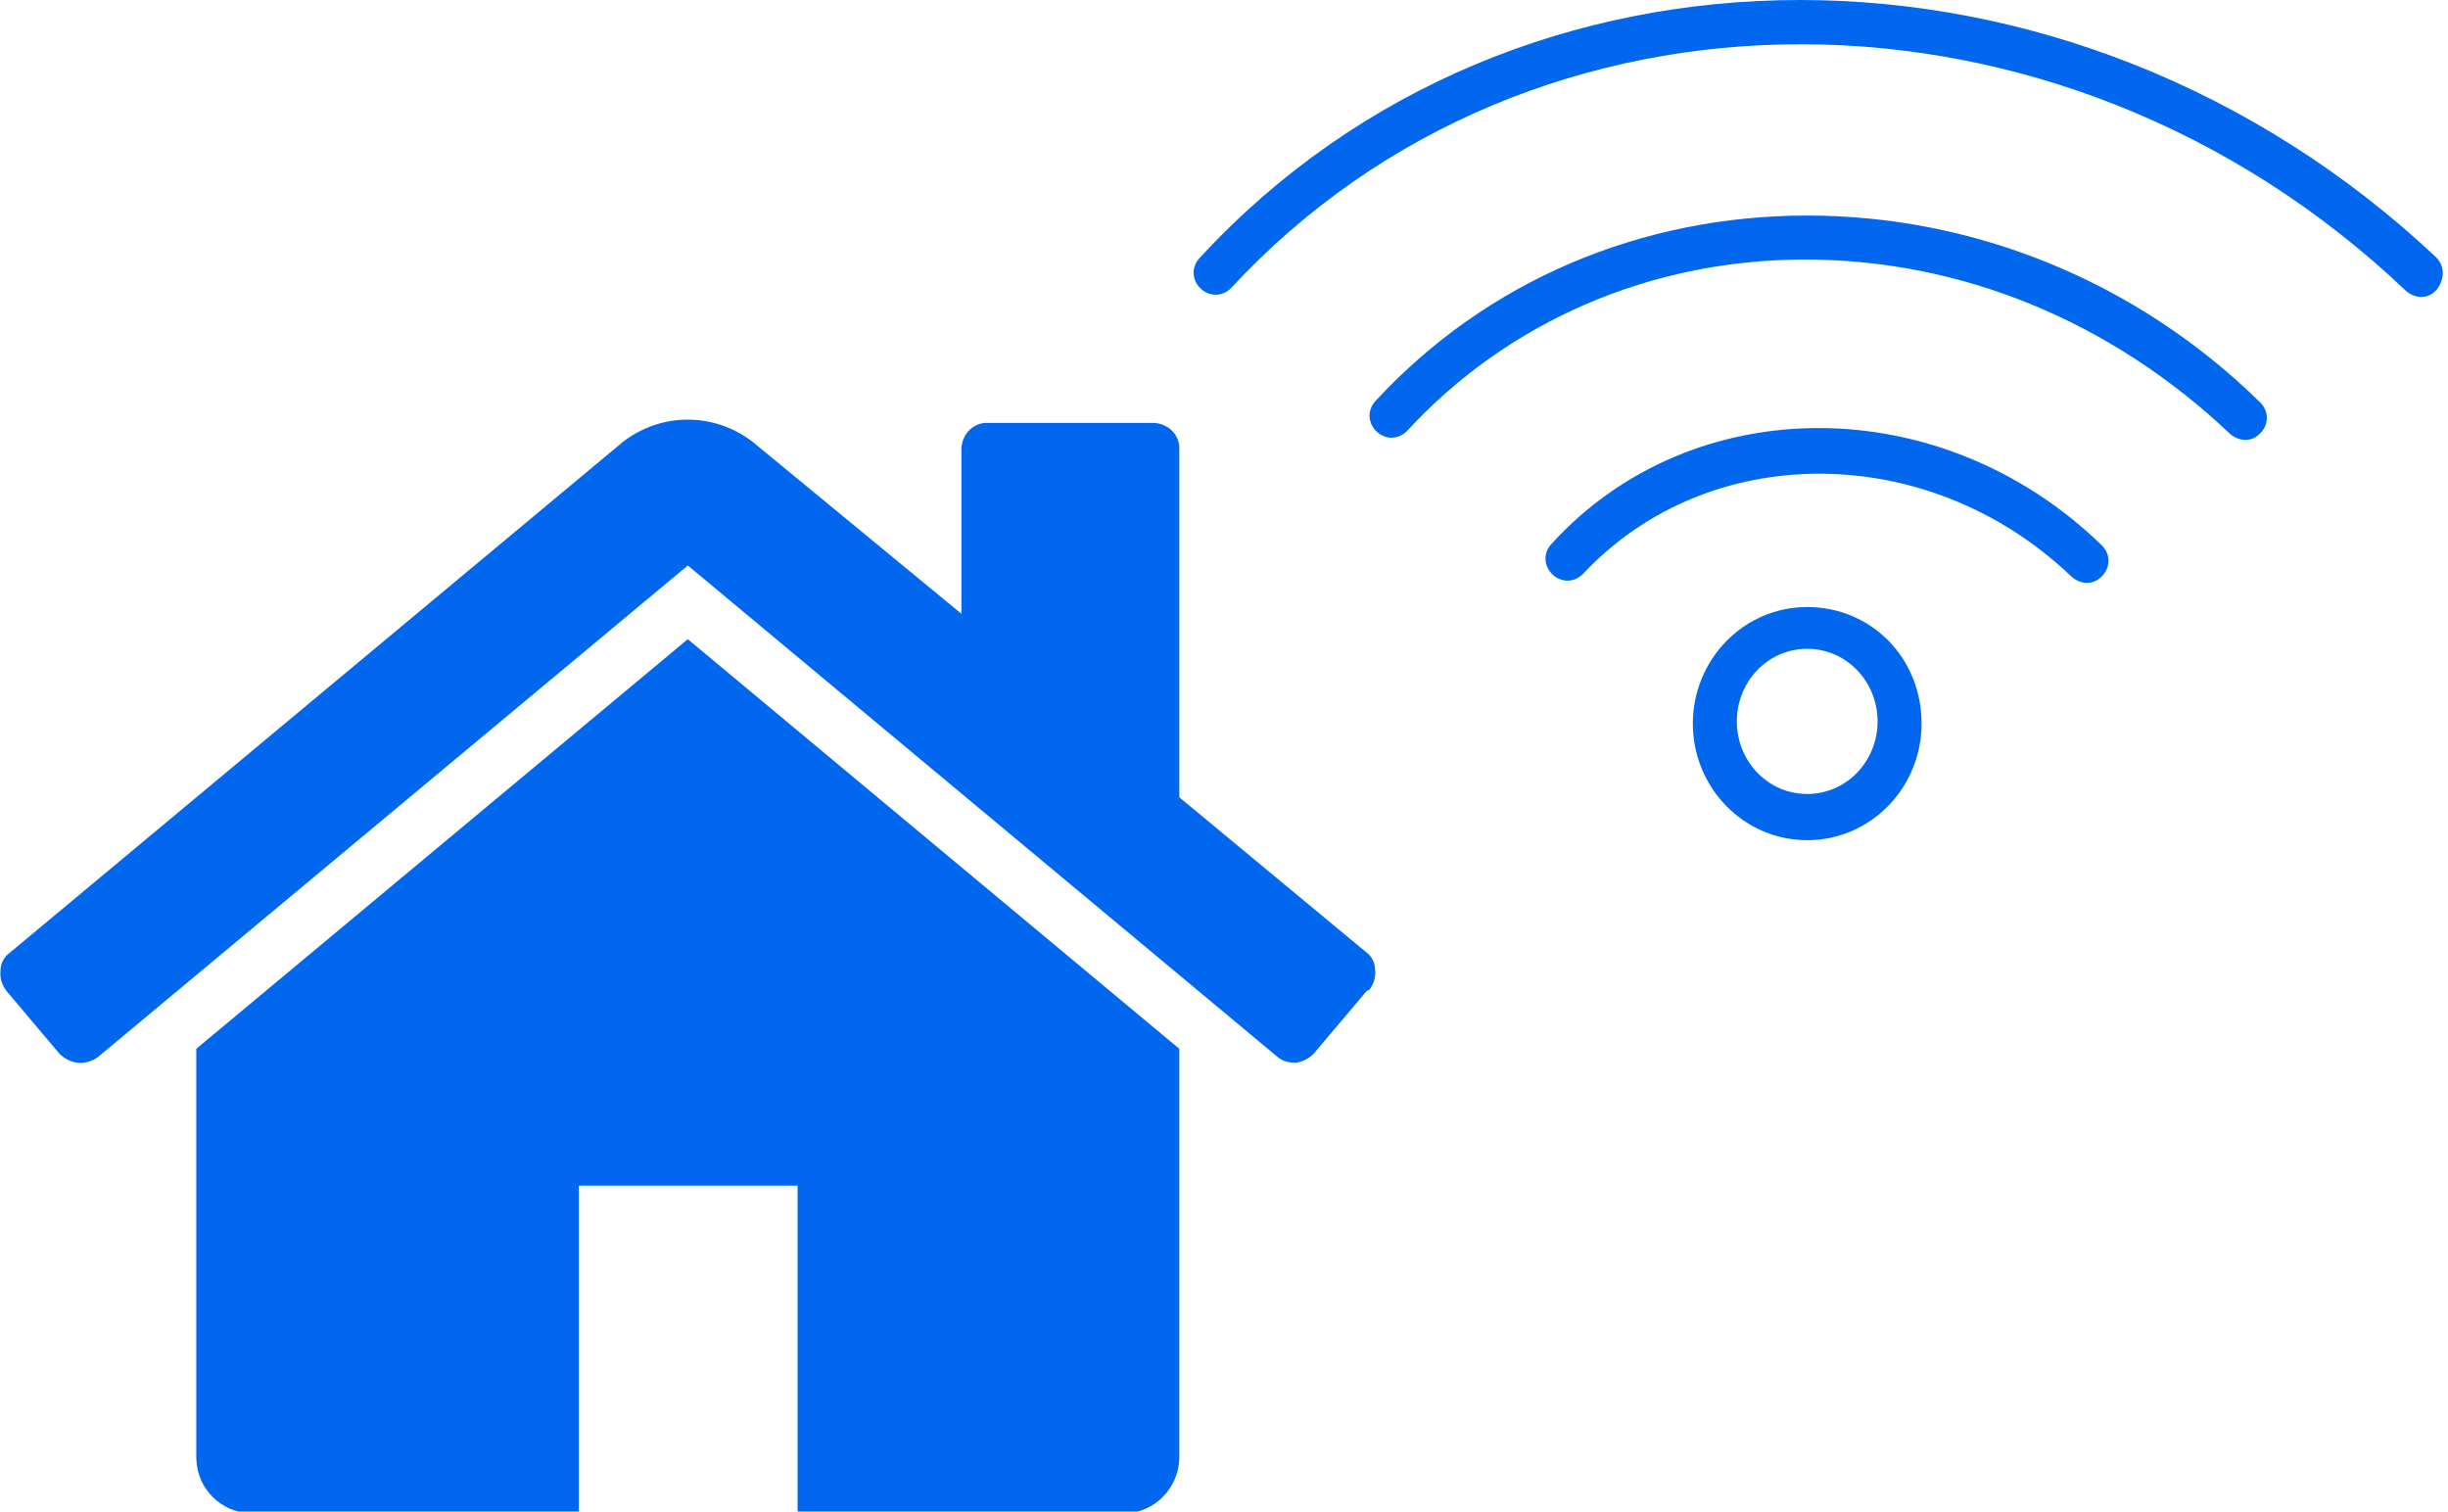
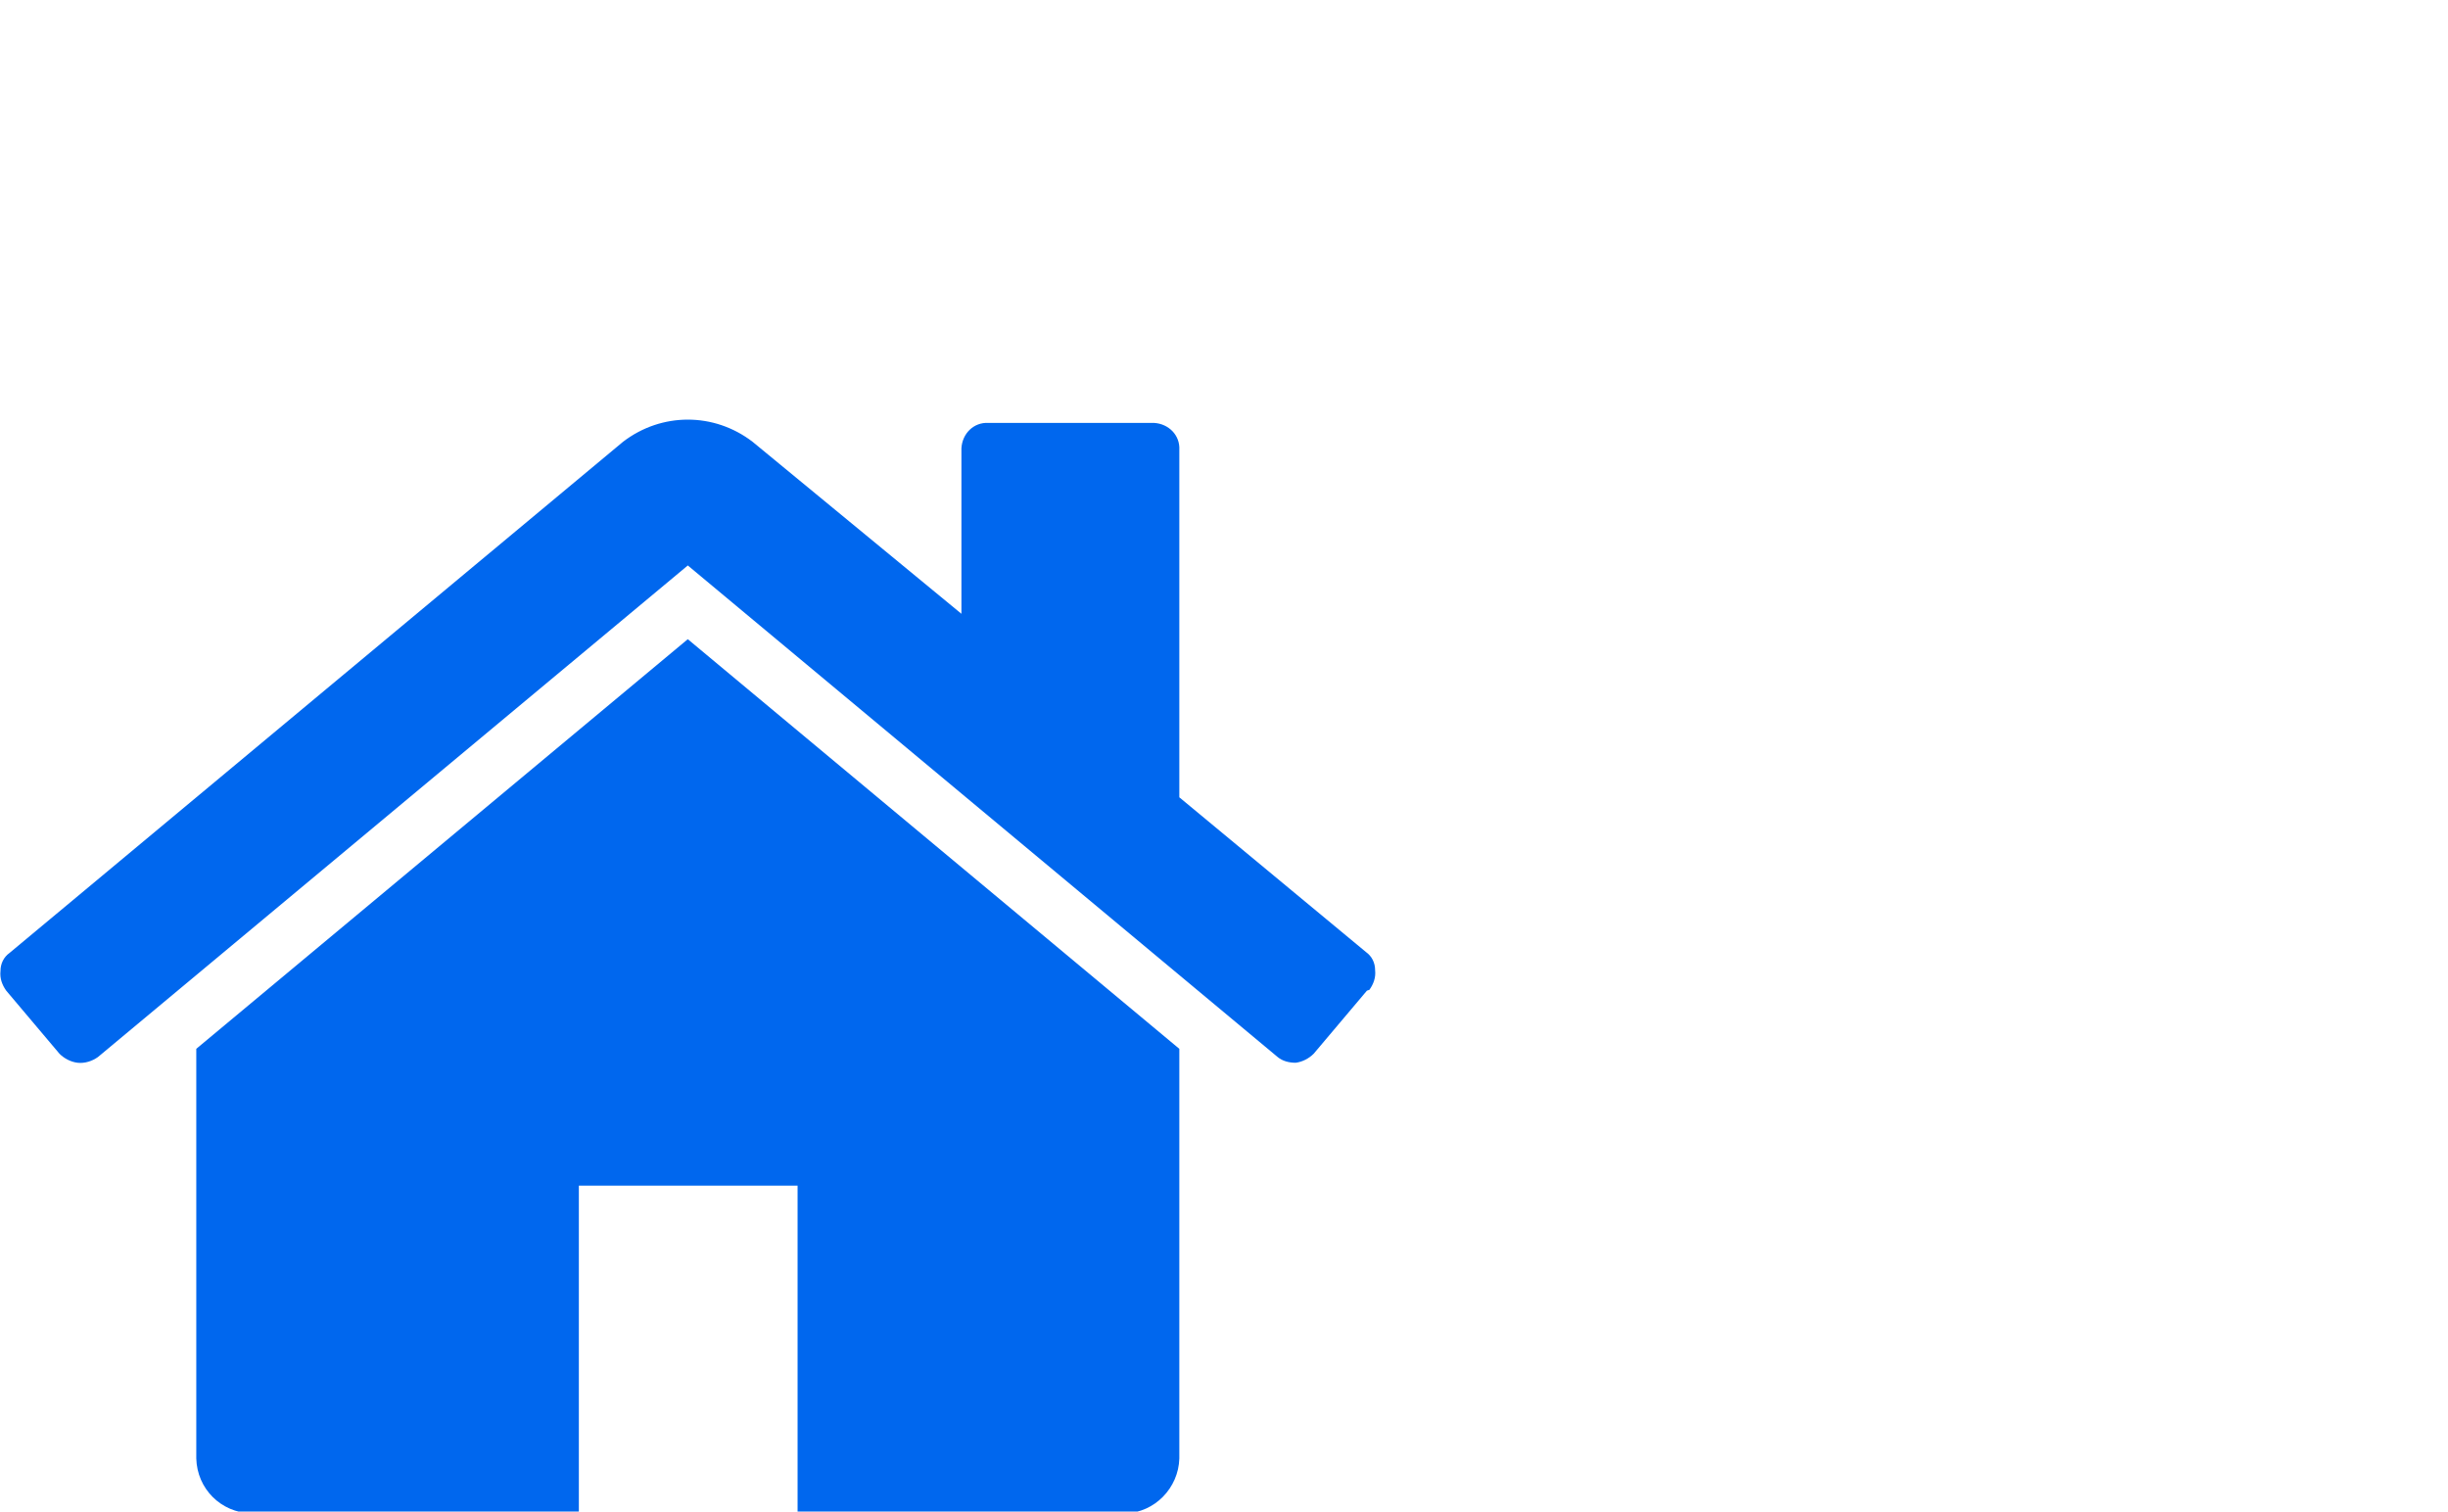
<svg xmlns="http://www.w3.org/2000/svg" xmlns:ns1="http://www.inkscape.org/namespaces/inkscape" xmlns:ns2="http://sodipodi.sourceforge.net/DTD/sodipodi-0.dtd" width="8.905mm" height="5.498mm" viewBox="0 0 8.905 5.498" version="1.1" id="svg5" xml:space="preserve" ns1:version="1.2.1 (9c6d41e410, 2022-07-14)" ns2:docname="ico_optimiza_red.svg">
  <ns2:namedview id="namedview7" pagecolor="#ffffff" bordercolor="#000000" borderopacity="0.25" ns1:showpageshadow="2" ns1:pageopacity="0.0" ns1:pagecheckerboard="0" ns1:deskcolor="#d1d1d1" ns1:document-units="mm" showgrid="false" ns1:zoom="2.5246304" ns1:cx="-16.240001" ns1:cy="23.567806" ns1:window-width="1920" ns1:window-height="1028" ns1:window-x="-8" ns1:window-y="22" ns1:window-maximized="1" ns1:current-layer="g27" />
  <defs id="defs2" />
  <g ns1:label="Capa 1" ns1:groupmode="layer" id="layer1" transform="translate(-173.437,-111.212)">
    <g style="overflow:visible" id="g27" transform="matrix(0.08,0,0,0.08,177.779,111.212)">
      <g id="g13">
        <g id="g11">
-           <path d="m 16.3,24.7 c -0.4,0.4 -0.4,1 0,1.4 0.4,0.4 1,0.4 1.4,0 5.7,-6.1 15.7,-6.1 22.2,0.1 0.2,0.2 0.5,0.3 0.7,0.3 0.3,0 0.5,-0.1 0.7,-0.3 0.4,-0.4 0.4,-1 0,-1.4 C 34,17.7 22.7,17.7 16.3,24.7 Z M 27.9,9.8 c -7.6,0 -14.6,3 -19.6,8.4 -0.4,0.4 -0.4,1 0,1.4 0.4,0.4 1,0.4 1.4,0 4.6,-5 11.1,-7.8 18.1,-7.8 7.1,0 13.9,2.8 19.3,7.9 0.2,0.2 0.5,0.3 0.7,0.3 0.3,0 0.5,-0.1 0.7,-0.3 0.4,-0.4 0.4,-1 0,-1.4 -5.6,-5.5 -13,-8.5 -20.6,-8.5 z m 28.6,1.9 C 39.9,-3.9 14.7,-3.9 0.3,11.7 c -0.4,0.4 -0.4,1 0,1.4 0.4,0.4 1,0.4 1.4,0 13.7,-14.8 37.7,-14.8 53.4,0.1 0.2,0.2 0.5,0.3 0.7,0.3 0.3,0 0.5,-0.1 0.7,-0.3 0.4,-0.5 0.4,-1.1 0,-1.5 z M 27.9,27.6 c -2.9,0 -5.2,2.4 -5.2,5.3 0,2.9 2.3,5.3 5.2,5.3 2.9,0 5.2,-2.4 5.2,-5.3 0,-3 -2.3,-5.3 -5.2,-5.3 z m 0,8.5 c -1.8,0 -3.2,-1.5 -3.2,-3.3 0,-1.8 1.4,-3.3 3.2,-3.3 1.8,0 3.2,1.5 3.2,3.3 0,1.8 -1.4,3.3 -3.2,3.3 z" style="fill:#0067ee" vector-effect="non-scaling-stroke" id="path9" />
-         </g>
+           </g>
      </g>
      <g id="g15" />
    </g>
    <g style="overflow:visible" id="g40" transform="matrix(0.298,0,0,0.298,172.363,111.15)">
      <path id="home" d="m 18,13.01 v 0 l -6,-5 -6,5 v 5 c 0.01,0.37 0.3,0.66 0.67,0.67 h 4 v -4 h 2.67 v 4 h 4 C 17.7,18.67 17.99,18.37 18,18.01 Z m 2.32,-0.72 c 0.05,-0.07 0.08,-0.15 0.07,-0.24 0,-0.09 -0.04,-0.17 -0.11,-0.22 L 18,9.94 V 5.7 c 0.01,-0.18 -0.13,-0.32 -0.31,-0.33 -0.01,0 -0.01,0 -0.02,0 h -2 c -0.18,-0.01 -0.32,0.13 -0.33,0.31 0,0.01 0,0.01 0,0.02 v 2 L 12.79,5.6 c -0.47,-0.36 -1.11,-0.36 -1.58,0 l -7.49,6.24 c -0.07,0.05 -0.11,0.13 -0.11,0.22 -0.01,0.09 0.02,0.17 0.07,0.24 l 0.65,0.77 c 0.06,0.06 0.14,0.1 0.22,0.11 0.09,0.01 0.18,-0.02 0.25,-0.07 l 7.2,-6 7.2,6 c 0.06,0.05 0.14,0.07 0.22,0.07 v 0 c 0.08,-0.01 0.16,-0.05 0.22,-0.11 l 0.65,-0.77 v 0 z" style="fill:#0067ee" vector-effect="non-scaling-stroke" />
    </g>
  </g>
</svg>